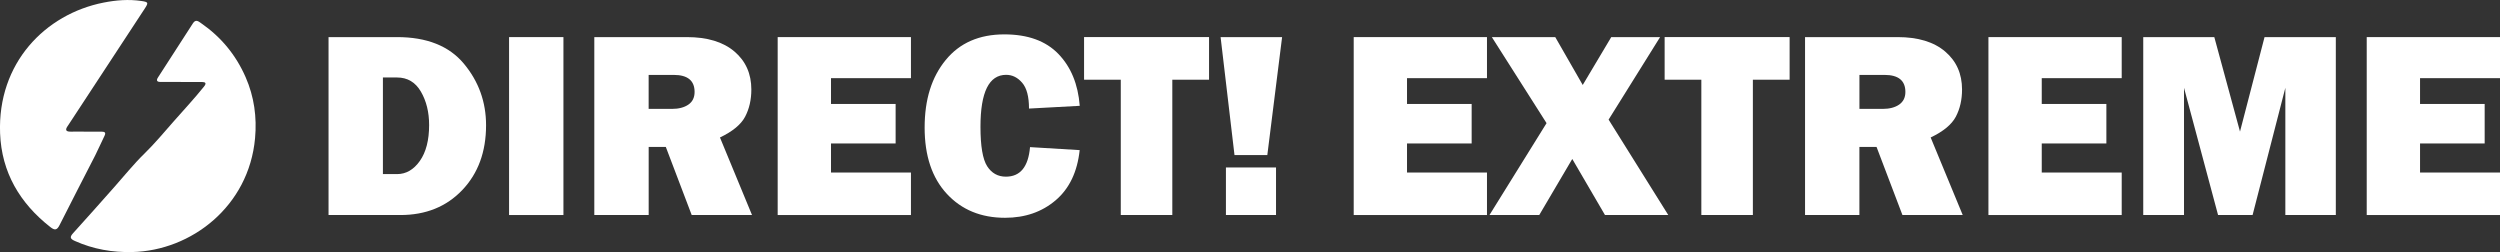
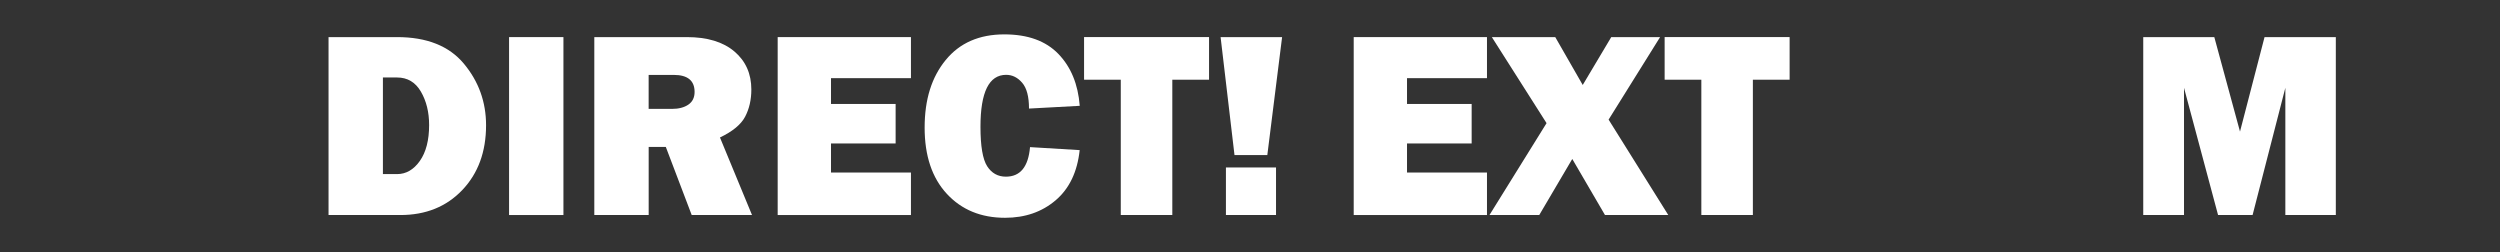
<svg xmlns="http://www.w3.org/2000/svg" width="238" height="24" viewBox="0 0 238 24" fill="none">
  <rect x="0" y="0" width="238" height="24" fill="#333333" stroke="none" />
  <g clip-path="url(#clip0_337_5762)">
    <path d="M31.277 20.468V3.532H37.8C40.633 3.532 42.754 4.376 44.162 6.064C45.569 7.752 46.273 9.705 46.273 11.921C46.273 14.453 45.518 16.51 44.007 18.095C42.496 19.679 40.533 20.471 38.121 20.471H31.277V20.468ZM36.453 16.574H37.8C38.655 16.574 39.38 16.156 39.969 15.322C40.558 14.486 40.852 13.347 40.852 11.909C40.852 10.678 40.591 9.614 40.066 8.718C39.544 7.825 38.789 7.377 37.8 7.377H36.453V16.574Z" fill="white" />
    <path d="M53.639 3.532V20.471H48.463V3.532H53.639Z" fill="white" />
    <path d="M71.589 20.468H65.849L63.386 13.99H61.754V20.468H56.578V3.532H65.388C67.333 3.532 68.841 3.989 69.918 4.903C70.991 5.817 71.528 7.024 71.528 8.52C71.528 9.495 71.331 10.357 70.937 11.107C70.542 11.857 69.742 12.515 68.54 13.088L71.592 20.471L71.589 20.468ZM61.754 10.367H63.965C64.615 10.367 65.139 10.23 65.534 9.958C65.928 9.687 66.125 9.285 66.125 8.755C66.125 7.67 65.461 7.131 64.135 7.131H61.751V10.37L61.754 10.367Z" fill="white" />
    <path d="M86.722 16.425V20.471H74.035V3.532H86.722V7.441H79.111V9.897H85.263V13.658H79.111V16.425H86.722Z" fill="white" />
    <path d="M98.052 14.005L102.785 14.291C102.563 16.367 101.799 17.96 100.494 19.07C99.19 20.179 97.585 20.733 95.683 20.733C93.392 20.733 91.544 19.972 90.137 18.451C88.729 16.93 88.025 14.828 88.025 12.146C88.025 9.465 88.693 7.347 90.028 5.717C91.362 4.086 93.222 3.273 95.613 3.273C97.846 3.273 99.56 3.894 100.758 5.135C101.956 6.375 102.633 8.023 102.791 10.074L97.961 10.336C97.961 9.203 97.746 8.383 97.312 7.88C96.878 7.374 96.371 7.124 95.786 7.124C94.153 7.124 93.341 8.77 93.341 12.064C93.341 13.908 93.553 15.163 93.978 15.824C94.402 16.485 94.997 16.818 95.761 16.818C97.13 16.818 97.894 15.882 98.058 14.014L98.052 14.005Z" fill="white" />
    <path d="M111.604 7.588V20.468H106.698V7.588H103.203V3.529H115.101V7.588H111.607H111.604Z" fill="white" />
    <path d="M122.056 3.532L120.649 14.761H117.524L116.201 3.532H122.056ZM121.477 15.94V20.468H116.708V15.94H121.477Z" fill="white" />
    <path d="M141.56 16.425V20.471H128.873V3.532H141.56V7.441H133.948V9.897H140.101V13.658H133.948V16.425H141.56Z" fill="white" />
    <path d="M158.041 3.532L153.139 11.387L158.818 20.468H152.793L149.68 15.133L146.538 20.468H141.799L147.232 11.723L142.023 3.532H148.06L150.676 8.09L153.391 3.532H158.038H158.041Z" fill="white" />
    <path d="M166.873 7.588V20.468H161.968V7.588H158.473V3.529H170.371V7.588H166.876H166.873Z" fill="white" />
-     <path d="M186.851 20.468H181.111L178.648 13.99H177.015V20.468H171.84V3.532H180.65C182.594 3.532 184.102 3.989 185.176 4.903C186.25 5.817 186.787 7.024 186.787 8.52C186.787 9.495 186.59 10.357 186.196 11.107C185.801 11.857 185 12.515 183.799 13.088L186.851 20.471V20.468ZM177.018 10.367H179.23C179.879 10.367 180.404 10.23 180.798 9.958C181.193 9.684 181.393 9.285 181.393 8.755C181.393 7.67 180.729 7.131 179.403 7.131H177.018V10.37V10.367Z" fill="white" />
-     <path d="M201.986 16.425V20.471H189.299V3.532H201.986V7.441H194.374V9.897H200.527V13.658H194.374V16.425H201.986Z" fill="white" />
    <path d="M222.37 3.532V20.471H217.565V8.359L214.446 20.471H211.16L207.917 8.359V20.471H204.037V3.532H210.802L213.248 12.527L215.584 3.532H222.373H222.37Z" fill="white" />
-     <path d="M238 16.425V20.471H225.312V3.532H238V7.441H230.388V9.897H236.54V13.658H230.388V16.425H238Z" fill="white" />
-     <path d="M17.21 7.801C16.564 7.801 15.921 7.801 15.275 7.801C14.944 7.801 14.853 7.664 15.038 7.377C16.148 5.659 17.262 3.946 18.363 2.224C18.633 1.801 18.894 2.032 19.143 2.206C21.039 3.516 22.456 5.226 23.384 7.347C24.2 9.206 24.464 11.168 24.282 13.161C23.69 19.655 18.202 23.86 12.602 23.994C10.697 24.04 8.88 23.723 7.135 22.943C6.711 22.754 6.592 22.598 6.959 22.199C8.279 20.755 9.568 19.28 10.873 17.817C11.829 16.744 12.729 15.614 13.758 14.614C14.738 13.658 15.611 12.603 16.512 11.582C17.486 10.476 18.497 9.392 19.422 8.24C19.686 7.911 19.561 7.807 19.209 7.804C18.545 7.804 17.878 7.804 17.213 7.804V7.798L17.21 7.801Z" fill="white" />
-     <path d="M8.151 12.536C8.67 12.536 9.191 12.533 9.71 12.536C9.974 12.539 10.098 12.628 9.953 12.923C9.646 13.539 9.379 14.176 9.067 14.788C7.938 17.004 6.786 19.204 5.672 21.428C5.42 21.931 5.205 21.94 4.792 21.617C1.892 19.347 0.151 16.409 0.008 12.695C-0.247 5.997 4.313 1.341 9.862 0.247C11.048 0.012 12.249 -0.085 13.46 0.094C14.112 0.192 14.158 0.241 13.787 0.808C11.406 4.44 9.025 8.069 6.64 11.701C6.582 11.79 6.531 11.878 6.467 11.963C6.155 12.384 6.279 12.549 6.777 12.533C7.235 12.518 7.693 12.533 8.151 12.533C8.151 12.533 8.151 12.539 8.151 12.542V12.536Z" fill="white" />
  </g>
  <defs>
    <clipPath id="clip0_337_5762">
      <rect width="238" height="24" fill="white" />
    </clipPath>
  </defs>
</svg>